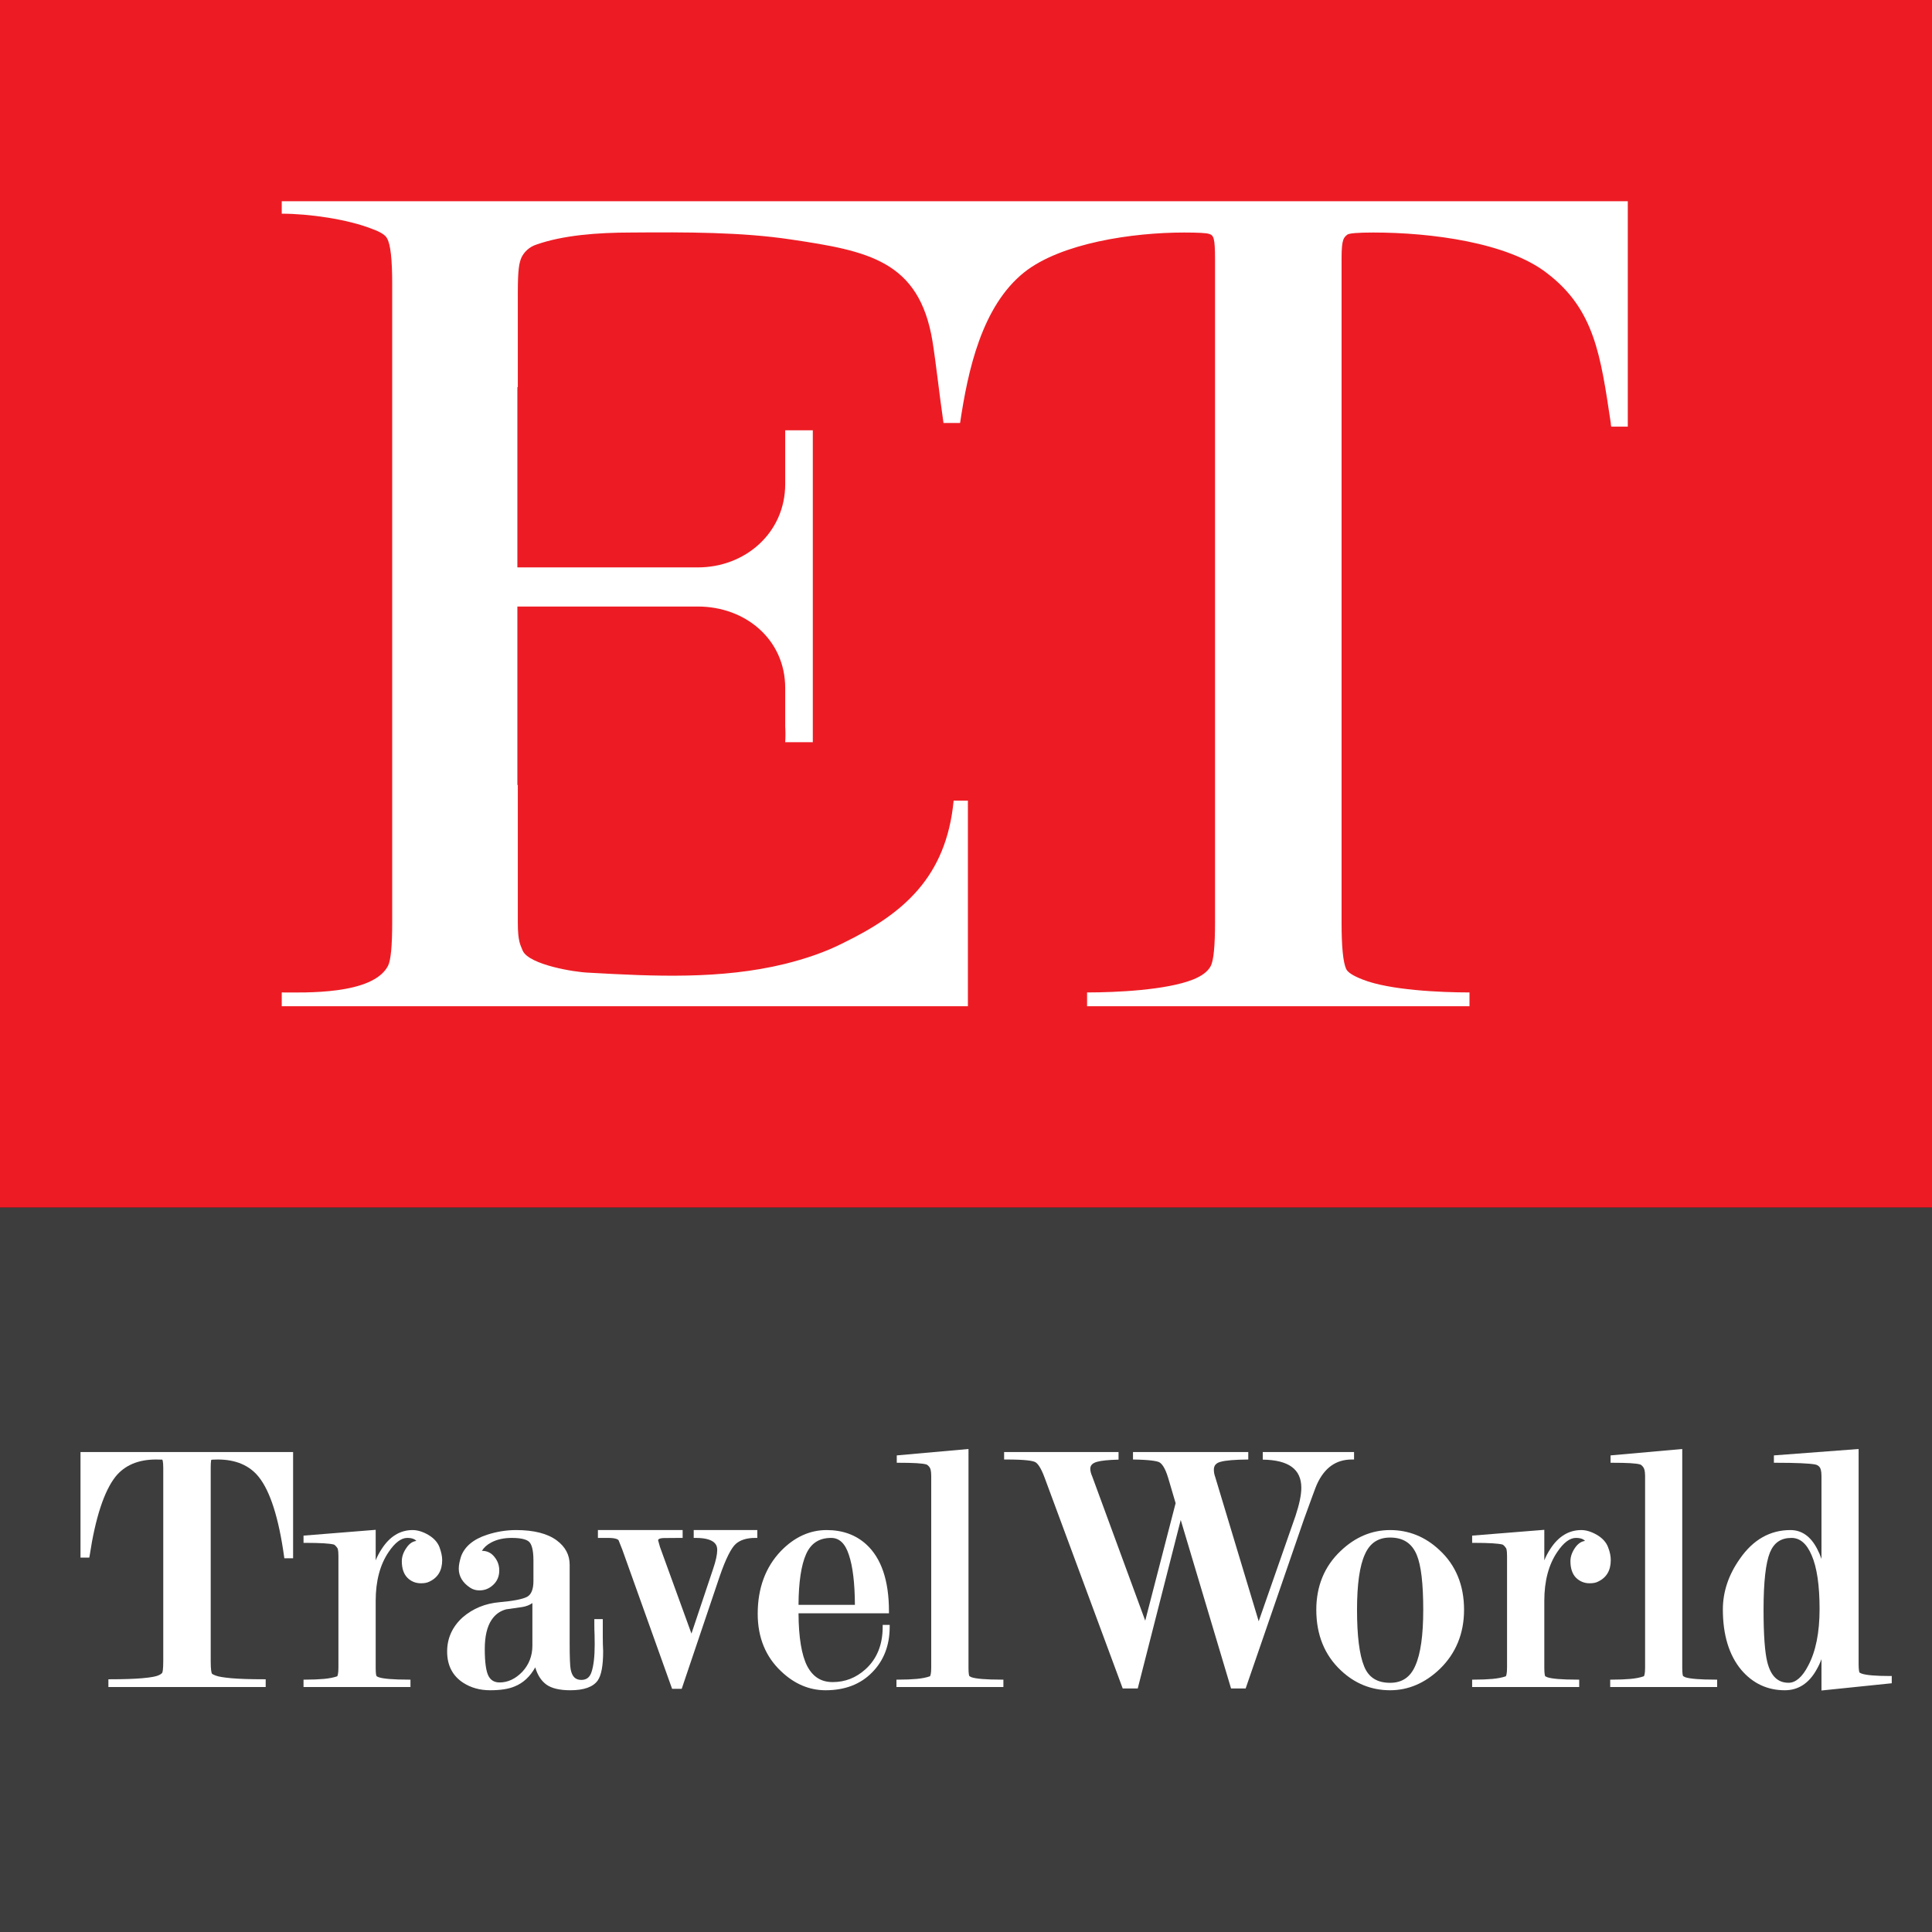
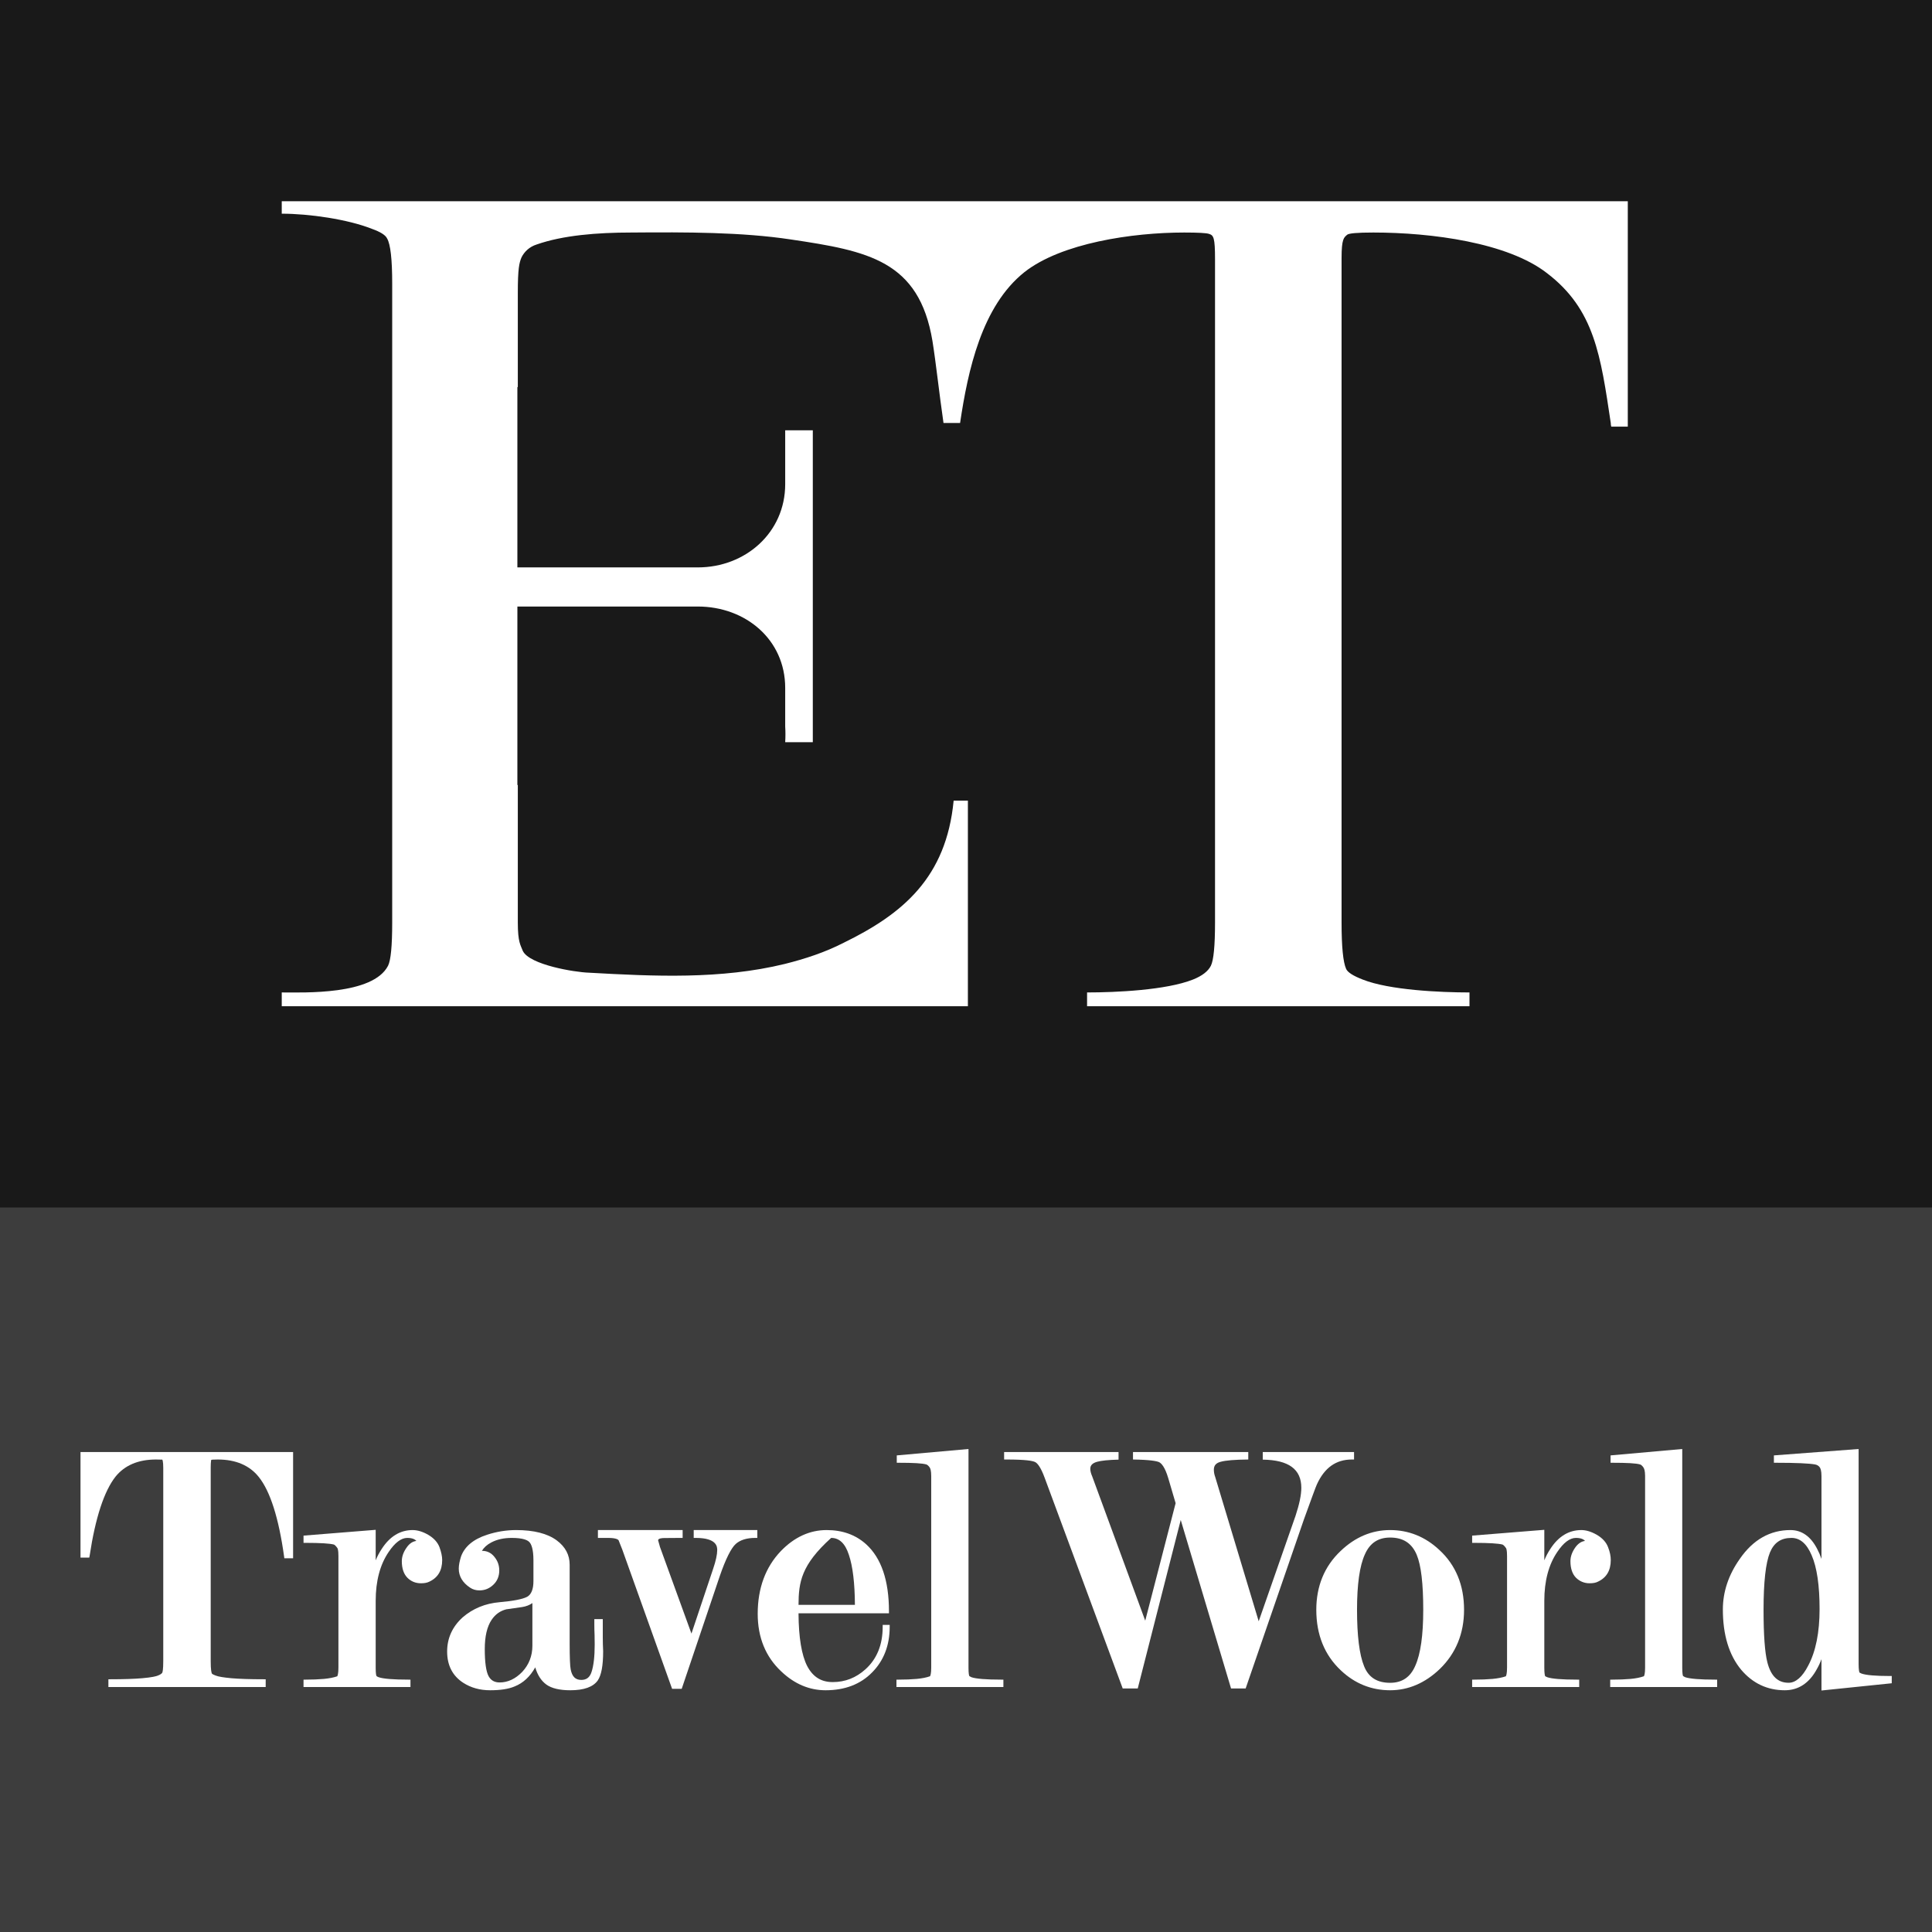
<svg xmlns="http://www.w3.org/2000/svg" width="48" height="48" viewBox="0 0 48 48" fill="none">
  <rect x="0" y="0" width="48" height="48" fill="#333333" stroke="none" />
  <g clip-path="url(#clip0_2582_113)">
    <rect width="48" height="48" fill="white" />
    <g clip-path="url(#clip1_2582_113)">
      <rect width="48" height="48" fill="#191919" />
      <rect y="30" width="48" height="18" fill="#3D3D3D" />
      <path d="M2 36.075H7.282V38.715H7.064L7.058 38.668C6.925 37.715 6.713 37.049 6.43 36.696C6.202 36.408 5.857 36.261 5.412 36.261C5.285 36.261 5.253 36.267 5.247 36.27C5.25 36.27 5.235 36.306 5.235 36.459V41.272C5.235 41.488 5.253 41.557 5.265 41.581C5.265 41.581 5.279 41.599 5.359 41.629C5.424 41.656 5.557 41.677 5.748 41.695C5.943 41.712 6.214 41.721 6.547 41.721H6.601V41.913H2.693V41.721H2.743C3.071 41.721 3.339 41.712 3.534 41.695C3.775 41.674 3.879 41.647 3.923 41.629C3.994 41.602 4.02 41.575 4.032 41.557C4.038 41.542 4.056 41.488 4.056 41.272V36.468C4.056 36.303 4.035 36.267 4.032 36.264C4.032 36.267 4.002 36.261 3.873 36.261C3.436 36.261 3.097 36.405 2.87 36.687C2.587 37.046 2.369 37.709 2.227 38.653L2.218 38.698H2V36.075Z" fill="white" />
      <path d="M10.918 38.437C10.962 38.557 10.986 38.664 10.986 38.76C10.986 39.018 10.879 39.198 10.664 39.297C10.611 39.324 10.543 39.336 10.458 39.336C10.328 39.336 10.213 39.291 10.121 39.198C10.03 39.105 9.983 38.967 9.983 38.787C9.983 38.667 10.027 38.551 10.113 38.434C10.179 38.344 10.257 38.294 10.345 38.284C10.31 38.245 10.248 38.209 10.118 38.209C9.968 38.209 9.812 38.326 9.655 38.56C9.443 38.871 9.334 39.279 9.334 39.77V41.434C9.334 41.581 9.346 41.626 9.355 41.641C9.355 41.641 9.364 41.653 9.408 41.67C9.52 41.709 9.77 41.73 10.148 41.73H10.198V41.913H7.541V41.73H7.594C7.759 41.73 7.913 41.724 8.048 41.712C8.175 41.7 8.287 41.679 8.379 41.647C8.387 41.632 8.408 41.584 8.408 41.434V38.656C8.408 38.503 8.387 38.47 8.384 38.464C8.337 38.395 8.308 38.38 8.296 38.374C8.196 38.347 7.96 38.332 7.594 38.332H7.541V38.152L9.334 38.008V38.766C9.373 38.669 9.423 38.574 9.484 38.482C9.685 38.17 9.944 38.014 10.251 38.014C10.372 38.014 10.502 38.053 10.637 38.131C10.776 38.212 10.87 38.314 10.918 38.437Z" fill="white" />
      <path fill-rule="evenodd" clip-rule="evenodd" d="M14.976 40.67C14.976 40.792 14.979 40.912 14.985 41.023C14.985 41.383 14.94 41.62 14.852 41.749C14.737 41.913 14.507 41.994 14.168 41.994C13.905 41.994 13.704 41.946 13.575 41.853C13.448 41.761 13.354 41.617 13.298 41.425C13.171 41.653 13 41.815 12.781 41.901C12.631 41.964 12.428 41.994 12.177 41.994C11.923 41.994 11.699 41.931 11.51 41.809C11.245 41.638 11.109 41.377 11.109 41.032C11.109 40.7 11.239 40.415 11.493 40.184C11.746 39.965 12.053 39.837 12.413 39.806C12.752 39.776 12.982 39.732 13.097 39.672C13.2 39.615 13.253 39.483 13.253 39.282V38.764C13.253 38.485 13.2 38.365 13.156 38.317C13.112 38.266 13 38.209 12.714 38.209C12.522 38.209 12.351 38.245 12.209 38.32C12.1 38.377 12.024 38.446 11.973 38.53H11.976C12.103 38.53 12.206 38.581 12.286 38.683C12.366 38.782 12.404 38.892 12.404 39.018C12.404 39.162 12.354 39.282 12.254 39.375C12.156 39.468 12.041 39.513 11.912 39.513C11.823 39.513 11.743 39.489 11.678 39.444C11.493 39.321 11.398 39.162 11.398 38.973C11.398 38.883 11.419 38.785 11.454 38.671C11.543 38.425 11.758 38.242 12.1 38.131C12.336 38.053 12.581 38.014 12.823 38.014C13.265 38.014 13.604 38.101 13.834 38.272C14.047 38.431 14.153 38.632 14.153 38.874V40.831C14.153 41.182 14.162 41.398 14.179 41.479C14.215 41.656 14.297 41.737 14.442 41.737C14.572 41.737 14.654 41.674 14.698 41.536C14.748 41.383 14.775 41.155 14.775 40.861C14.775 40.782 14.774 40.701 14.772 40.619C14.768 40.535 14.766 40.448 14.766 40.358V40.226H14.976V40.67ZM12.413 41.8C12.619 41.8 12.808 41.71 12.976 41.536C13.141 41.359 13.227 41.14 13.227 40.888V39.828C13.158 39.877 13.074 39.91 12.976 39.926C12.838 39.946 12.706 39.965 12.578 39.983C12.425 40.022 12.304 40.109 12.212 40.247C12.1 40.415 12.044 40.658 12.044 40.969C12.044 41.302 12.077 41.53 12.139 41.644C12.197 41.749 12.286 41.8 12.413 41.8Z" fill="white" />
      <path d="M17.235 38.014H18.815V38.209H18.762C18.553 38.209 18.391 38.26 18.279 38.359C18.164 38.464 18.028 38.734 17.881 39.162L16.937 41.958H16.698L15.462 38.503C15.394 38.329 15.374 38.281 15.368 38.266C15.356 38.251 15.309 38.209 15.108 38.209H14.855V38.014H16.96V38.209H16.907C16.774 38.209 16.639 38.21 16.503 38.212C16.447 38.212 16.356 38.221 16.35 38.266L16.397 38.434L17.179 40.586L17.718 38.976C17.786 38.776 17.819 38.62 17.819 38.512C17.819 38.437 17.819 38.209 17.285 38.209H17.235V38.014Z" fill="white" />
-       <path fill-rule="evenodd" clip-rule="evenodd" d="M21.93 40.37H22.104V40.421C22.104 40.879 21.956 41.26 21.667 41.551C21.381 41.844 20.992 41.994 20.511 41.994C20.11 41.994 19.739 41.839 19.411 41.527C19.022 41.164 18.825 40.682 18.825 40.094C18.825 39.459 19.019 38.934 19.4 38.536C19.736 38.188 20.119 38.014 20.538 38.014C20.93 38.014 21.257 38.131 21.517 38.365C21.895 38.707 22.086 39.267 22.086 40.031V40.082H19.839C19.842 40.682 19.916 41.122 20.054 41.392C20.196 41.662 20.402 41.791 20.688 41.791C20.995 41.791 21.266 41.686 21.502 41.473C21.785 41.218 21.93 40.864 21.93 40.421V40.37ZM20.65 38.209C20.352 38.209 20.149 38.341 20.028 38.611C19.907 38.88 19.842 39.306 19.839 39.872H21.24C21.237 39.333 21.187 38.913 21.089 38.626C20.998 38.347 20.853 38.209 20.65 38.209Z" fill="white" />
+       <path fill-rule="evenodd" clip-rule="evenodd" d="M21.93 40.37H22.104V40.421C22.104 40.879 21.956 41.26 21.667 41.551C21.381 41.844 20.992 41.994 20.511 41.994C20.11 41.994 19.739 41.839 19.411 41.527C19.022 41.164 18.825 40.682 18.825 40.094C18.825 39.459 19.019 38.934 19.4 38.536C19.736 38.188 20.119 38.014 20.538 38.014C20.93 38.014 21.257 38.131 21.517 38.365C21.895 38.707 22.086 39.267 22.086 40.031V40.082H19.839C19.842 40.682 19.916 41.122 20.054 41.392C20.196 41.662 20.402 41.791 20.688 41.791C20.995 41.791 21.266 41.686 21.502 41.473C21.785 41.218 21.93 40.864 21.93 40.421V40.37ZM20.65 38.209C19.907 38.88 19.842 39.306 19.839 39.872H21.24C21.237 39.333 21.187 38.913 21.089 38.626C20.998 38.347 20.853 38.209 20.65 38.209Z" fill="white" />
      <path d="M24.876 41.73H24.929V41.913H22.272V41.73H22.322C22.49 41.73 22.643 41.724 22.776 41.712C22.902 41.7 23.015 41.679 23.106 41.646C23.115 41.631 23.136 41.583 23.136 41.434V36.671C23.136 36.539 23.115 36.48 23.094 36.453C23.068 36.417 23.038 36.39 23.015 36.384C22.917 36.354 22.687 36.342 22.331 36.342H22.28V36.159L24.062 36V41.434C24.062 41.58 24.076 41.628 24.082 41.64C24.082 41.64 24.097 41.652 24.135 41.67C24.247 41.709 24.498 41.73 24.876 41.73Z" fill="white" />
      <path fill-rule="evenodd" clip-rule="evenodd" d="M35.761 38.509C36.168 38.883 36.374 39.384 36.374 39.995C36.374 40.583 36.171 41.077 35.773 41.464C35.407 41.815 34.991 41.994 34.537 41.994C34.071 41.994 33.658 41.827 33.313 41.5C32.907 41.119 32.703 40.613 32.703 39.995C32.703 39.408 32.904 38.916 33.305 38.536C33.667 38.188 34.083 38.014 34.537 38.014C34.997 38.014 35.41 38.179 35.761 38.509ZM33.891 41.398C34.001 41.674 34.213 41.809 34.537 41.809C34.832 41.809 35.039 41.671 35.162 41.386C35.295 41.092 35.36 40.625 35.36 39.995C35.36 39.348 35.307 38.889 35.198 38.629C35.077 38.341 34.862 38.2 34.537 38.2C34.242 38.2 34.036 38.335 33.912 38.614C33.779 38.901 33.715 39.366 33.715 39.995C33.715 40.637 33.773 41.11 33.891 41.398Z" fill="white" />
      <path d="M40.019 38.76C40.019 39.018 39.913 39.198 39.698 39.297C39.648 39.324 39.577 39.336 39.491 39.336C39.362 39.336 39.246 39.288 39.155 39.198C39.064 39.105 39.017 38.967 39.017 38.787C39.017 38.667 39.061 38.551 39.146 38.434C39.215 38.344 39.293 38.294 39.379 38.284C39.347 38.245 39.282 38.209 39.152 38.209C39.002 38.209 38.845 38.326 38.689 38.56C38.477 38.871 38.368 39.279 38.368 39.77V41.434C38.368 41.581 38.383 41.629 38.388 41.641C38.385 41.641 38.391 41.65 38.441 41.67C38.553 41.709 38.804 41.73 39.182 41.73H39.235V41.913H36.575V41.73H36.628C36.793 41.73 36.946 41.724 37.082 41.712C37.209 41.7 37.321 41.679 37.412 41.647C37.421 41.632 37.442 41.584 37.442 41.431V38.656C37.442 38.503 37.421 38.47 37.418 38.464C37.371 38.395 37.341 38.38 37.33 38.374C37.229 38.347 36.993 38.332 36.628 38.332H36.575V38.152L38.368 38.008V38.766C38.407 38.669 38.457 38.574 38.518 38.482C38.719 38.17 38.978 38.014 39.288 38.014C39.406 38.014 39.535 38.053 39.671 38.131C39.81 38.212 39.904 38.314 39.951 38.437C39.999 38.557 40.019 38.664 40.019 38.76Z" fill="white" />
      <path d="M42.612 41.73H42.662V41.913H40.005V41.73H40.058C40.223 41.73 40.376 41.724 40.512 41.712C40.639 41.7 40.748 41.679 40.842 41.646C40.851 41.634 40.872 41.583 40.872 41.434V36.671C40.872 36.539 40.848 36.48 40.827 36.453C40.801 36.417 40.772 36.39 40.748 36.384C40.651 36.354 40.42 36.342 40.064 36.342H40.014V36.159L41.795 36V41.434C41.795 41.58 41.809 41.628 41.815 41.64C41.818 41.64 41.83 41.652 41.868 41.67C41.984 41.709 42.234 41.73 42.612 41.73Z" fill="white" />
      <path fill-rule="evenodd" clip-rule="evenodd" d="M47 41.64V41.82L45.254 42V41.221C45.223 41.307 45.184 41.39 45.139 41.469C44.95 41.817 44.682 41.994 44.343 41.994C43.91 41.994 43.547 41.823 43.261 41.487C42.957 41.122 42.804 40.618 42.804 39.986C42.804 39.548 42.945 39.126 43.225 38.73C43.553 38.254 43.977 38.014 44.482 38.014C44.765 38.014 44.989 38.173 45.148 38.484C45.189 38.562 45.225 38.644 45.254 38.73V36.671C45.254 36.539 45.23 36.48 45.21 36.453C45.183 36.417 45.145 36.393 45.095 36.384C44.95 36.357 44.626 36.342 44.125 36.342H44.072V36.159L46.177 36V41.347C46.177 41.49 46.192 41.538 46.198 41.553C46.201 41.553 46.213 41.565 46.251 41.58C46.363 41.619 46.599 41.64 46.95 41.64H47ZM43.91 41.302C43.998 41.643 44.169 41.808 44.437 41.808C44.614 41.808 44.779 41.664 44.924 41.383C45.113 41.029 45.207 40.555 45.207 39.977C45.207 39.393 45.142 38.943 45.01 38.64C44.886 38.35 44.721 38.209 44.508 38.209C44.248 38.209 44.075 38.326 43.974 38.571C43.868 38.829 43.815 39.309 43.815 39.995C43.815 40.618 43.847 41.059 43.91 41.302Z" fill="white" />
      <path d="M33.641 36.075V36.261H33.587C33.192 36.261 32.906 36.465 32.717 36.881C32.688 36.944 32.585 37.226 32.396 37.748L30.948 41.949H30.585L29.335 37.763L28.267 41.949H27.893L27.881 41.916L25.958 36.725C25.855 36.441 25.769 36.348 25.716 36.324C25.657 36.294 25.489 36.261 25 36.261H24.947V36.075H27.79V36.264C27.545 36.27 27.362 36.288 27.256 36.318C27.105 36.36 27.088 36.438 27.088 36.495C27.088 36.546 27.105 36.612 27.138 36.687L28.453 40.265L29.208 37.346L29.025 36.725C28.942 36.447 28.857 36.357 28.798 36.327C28.739 36.3 28.574 36.267 28.149 36.261V36.075H31.013V36.261C30.686 36.264 30.452 36.282 30.326 36.318C30.211 36.348 30.158 36.411 30.158 36.513C30.158 36.571 30.168 36.63 30.19 36.69L31.272 40.28L32.187 37.661C32.281 37.376 32.331 37.142 32.331 36.965C32.331 36.501 32.016 36.273 31.373 36.264V36.075H33.641Z" fill="white" />
-       <rect width="48" height="30" fill="#ED1C24" />
      <path d="M13.174 14.097H17.336C18.525 14.097 19.508 13.229 19.508 12.029V10.76C19.508 10.737 19.508 10.714 19.508 10.691C19.737 10.691 19.965 10.691 20.194 10.691V18.44C19.965 18.44 19.737 18.44 19.508 18.44C19.516 18.303 19.516 18.173 19.508 18.051V17.091C19.508 15.891 18.525 15.069 17.336 15.069H16.215H14.74H12.854V19.503H12.865V22.92C12.865 23.412 12.934 23.48 12.991 23.629C13.163 23.971 14.272 24.154 14.626 24.166C16.25 24.257 17.907 24.337 19.497 23.949C20 23.823 20.491 23.663 20.96 23.423C22.435 22.703 23.51 21.8 23.693 19.891H24.047V25H7V24.657C7.549 24.657 9.264 24.726 9.641 23.994C9.71 23.857 9.744 23.499 9.744 22.92V7.046C9.744 6.444 9.702 6.071 9.618 5.926C9.58 5.842 9.454 5.762 9.241 5.686C8.635 5.446 7.675 5.309 7 5.309V5C18.151 5 29.299 5 40.442 5V10.497V10.6H40.031C40.023 10.569 40.019 10.539 40.019 10.509C39.768 8.84 39.619 7.686 38.43 6.783C37.458 6.029 35.572 5.777 34.12 5.777C33.723 5.777 33.506 5.796 33.468 5.834C33.388 5.903 33.331 5.937 33.331 6.406V22.92C33.331 23.522 33.369 23.907 33.445 24.074C33.483 24.158 33.621 24.246 33.857 24.337C34.52 24.6 35.789 24.657 36.509 24.657V25H27.008V24.657C27.729 24.657 28.975 24.6 29.638 24.337C29.867 24.246 30.015 24.131 30.084 23.994C30.152 23.857 30.187 23.499 30.187 22.92V6.44C30.187 5.903 30.152 5.846 30.038 5.811C29.977 5.789 29.771 5.777 29.421 5.777C28.129 5.777 26.368 6.04 25.453 6.76C24.39 7.606 24.047 9.206 23.853 10.509H23.441C23.327 9.72 23.258 9.046 23.167 8.474C22.835 6.474 21.566 6.234 19.645 5.949C18.433 5.766 17.05 5.766 15.689 5.777C14.832 5.777 13.986 5.846 13.334 6.074C13.151 6.131 13.025 6.257 12.957 6.394C12.899 6.531 12.865 6.68 12.865 7.274V9.617H12.854V14.097" fill="white" />
    </g>
  </g>
  <defs>
    <clipPath id="clip0_2582_113">
      <rect width="48" height="48" fill="white" />
    </clipPath>
    <clipPath id="clip1_2582_113">
      <rect width="48" height="48" fill="white" />
    </clipPath>
  </defs>
</svg>